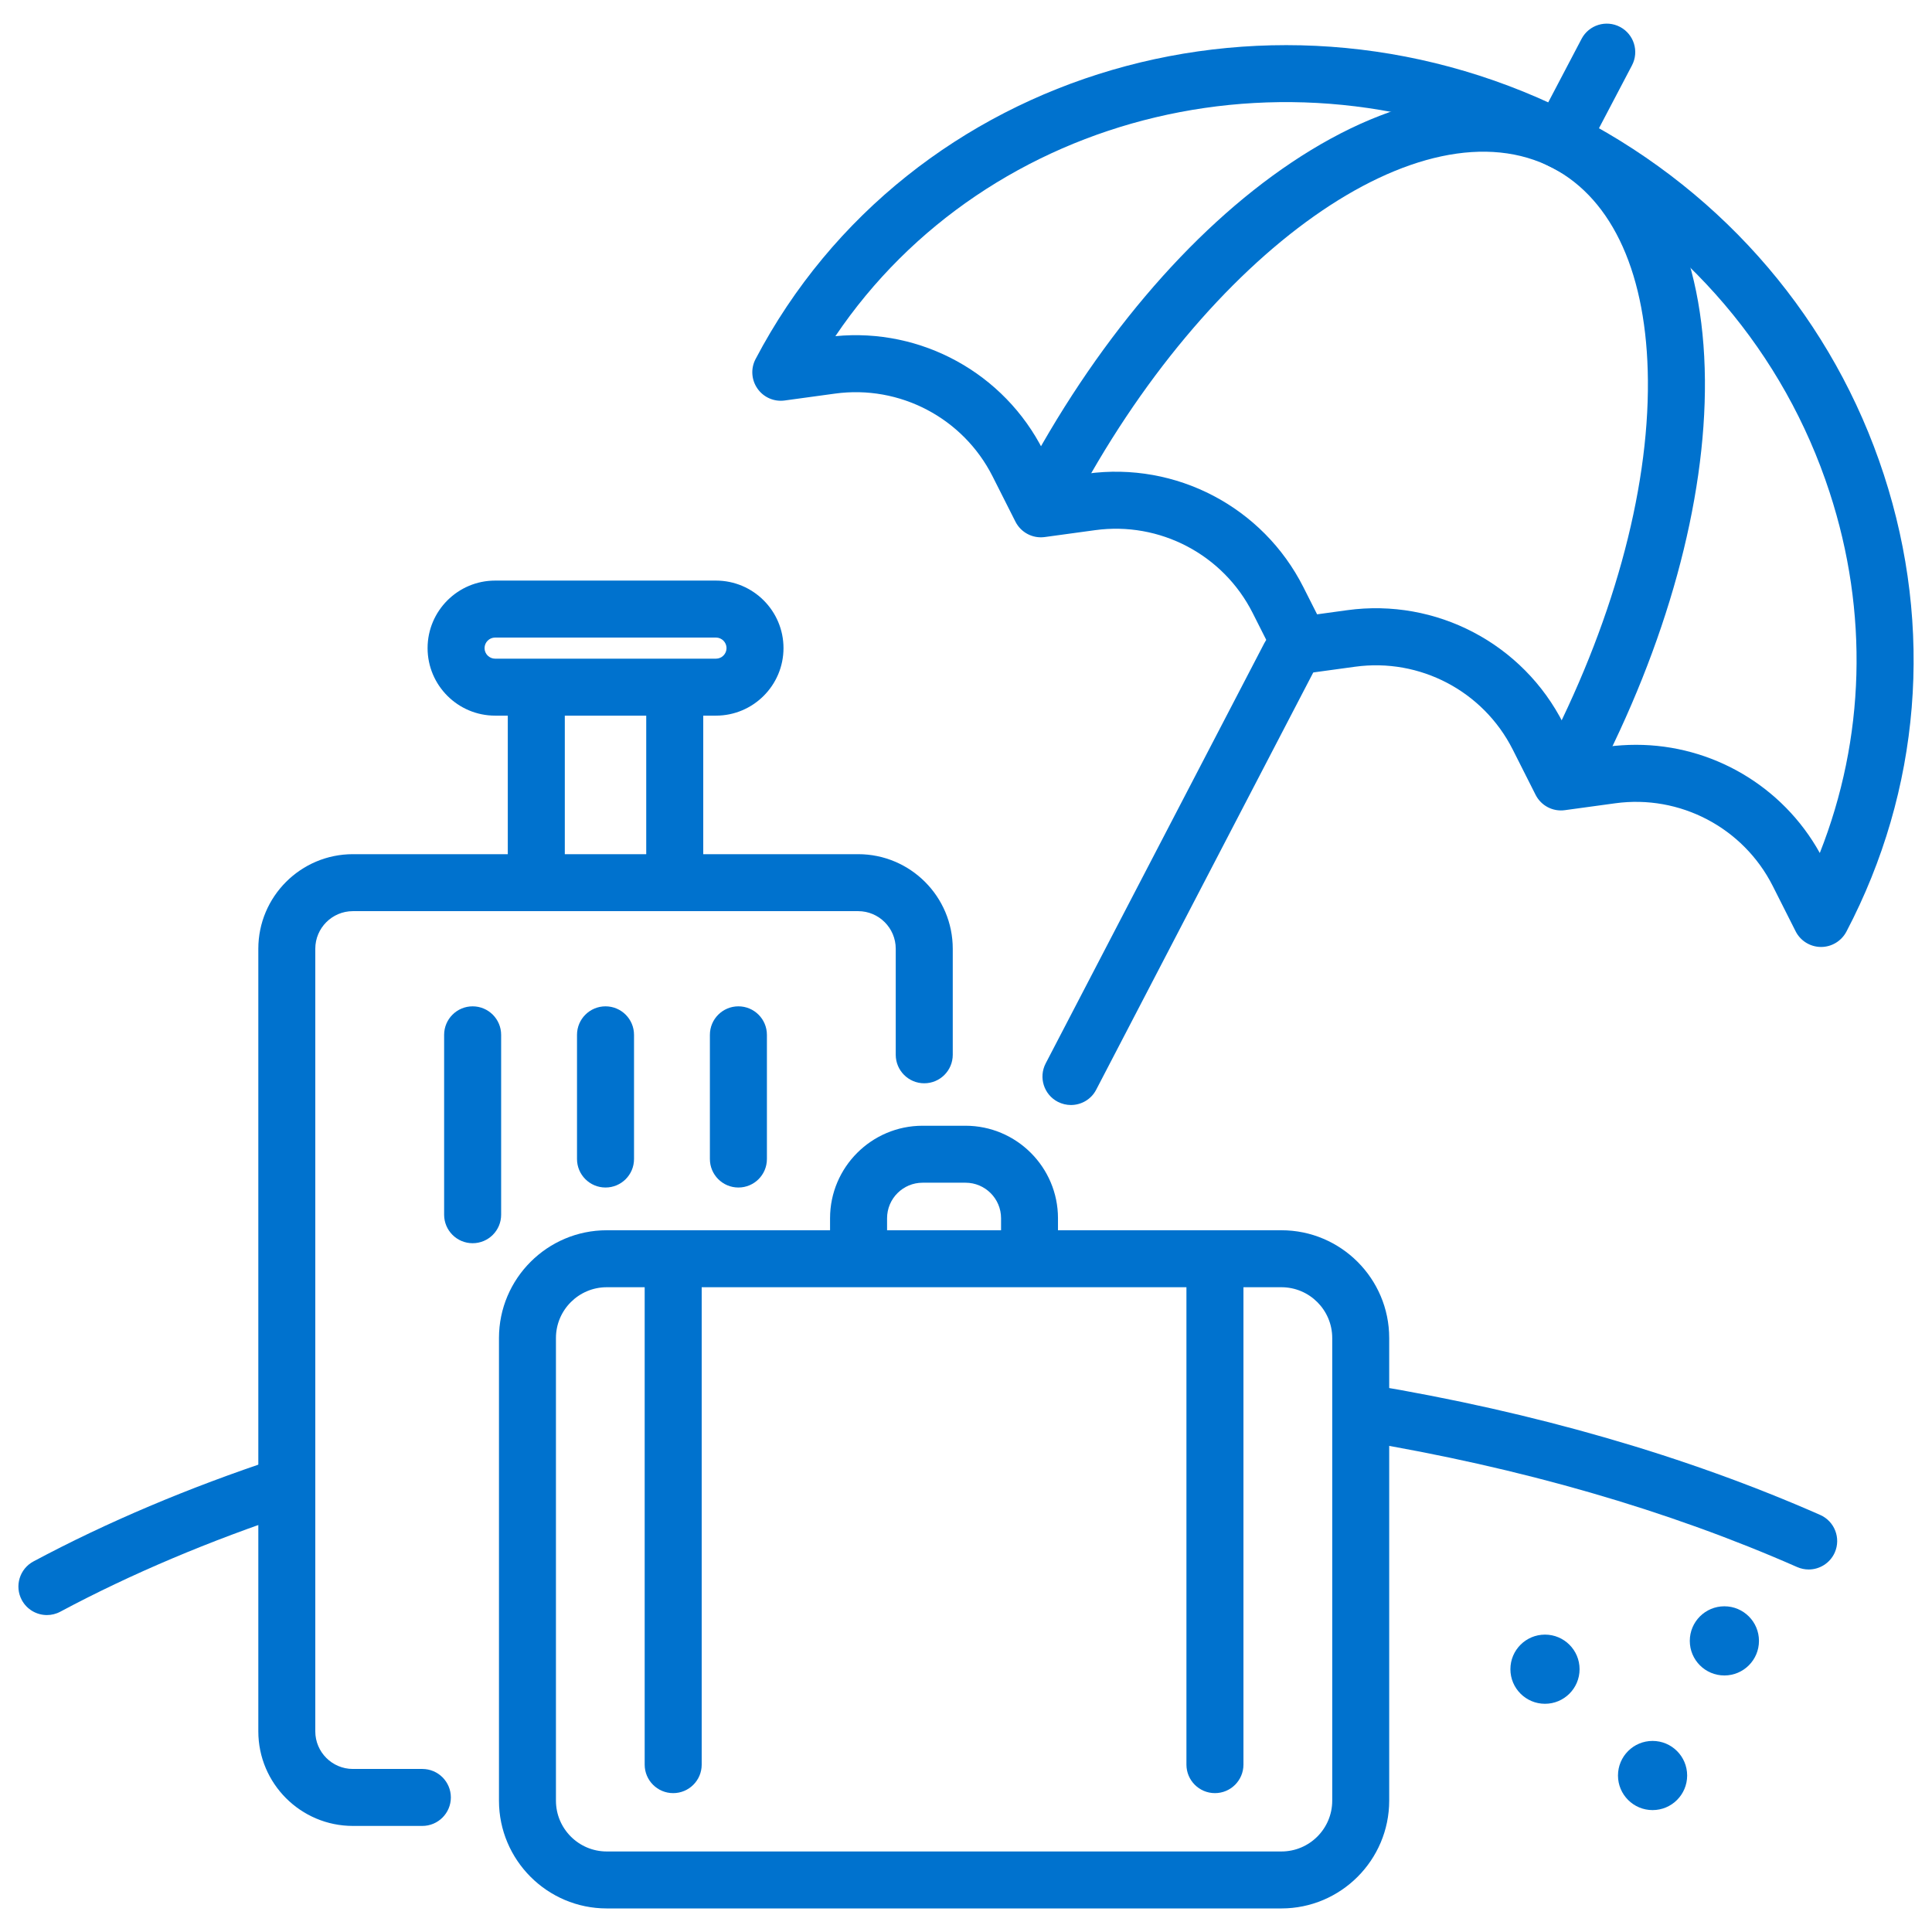
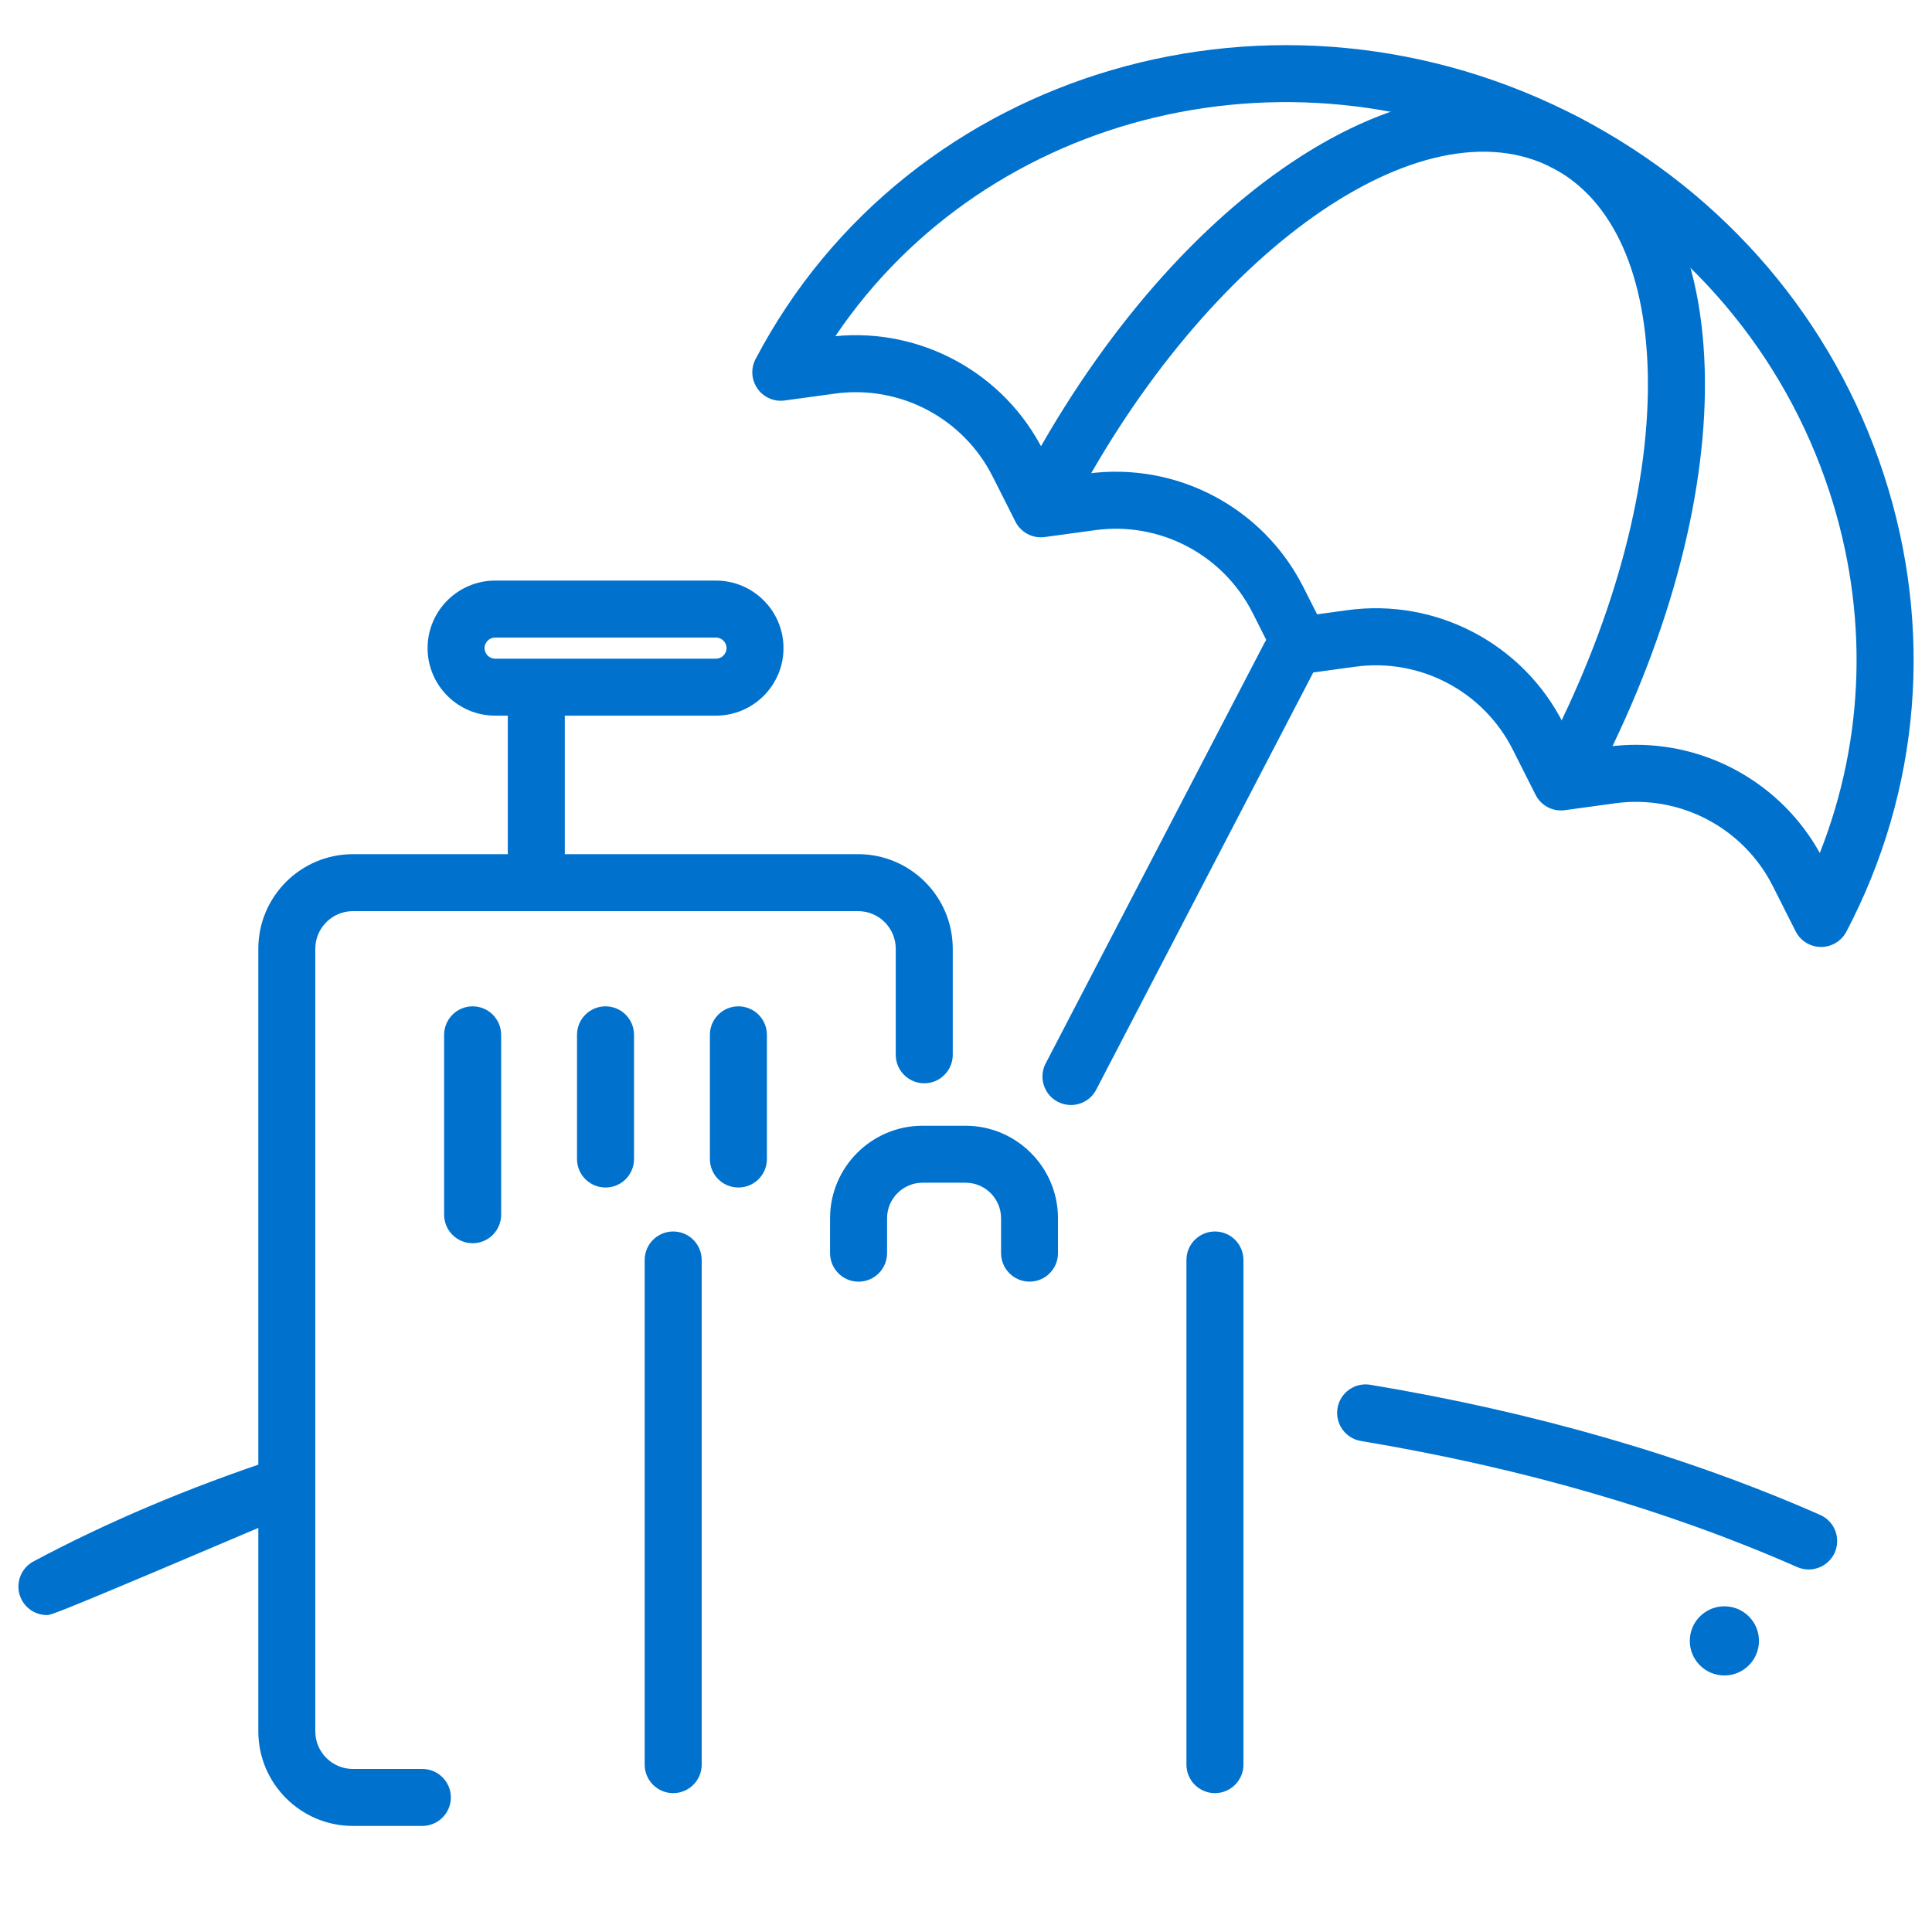
<svg xmlns="http://www.w3.org/2000/svg" version="1.1" id="icons" x="0px" y="0px" viewBox="0 0 41 41" style="enable-background:new 0 0 41 41;" xml:space="preserve">
  <style type="text/css">
	.st0{fill:none;stroke:#0072CE;stroke-width:2;stroke-miterlimit:10;}
	.st1{fill:none;stroke:#0072CE;stroke-width:2;stroke-linejoin:round;stroke-miterlimit:10;}
	.st2{fill:none;stroke:#0072CE;stroke-width:2;stroke-linecap:round;stroke-linejoin:round;stroke-miterlimit:10;}
	.st3{fill:none;stroke:#0072CE;stroke-width:1.5;stroke-linecap:round;stroke-linejoin:round;stroke-miterlimit:10;}
	.st4{fill:none;stroke:#0072CE;stroke-width:1.5;stroke-miterlimit:10;}
	.st5{fill:#0072CE;}
</style>
  <g>
    <g>
      <g>
-         <path class="st5" d="M27.193,40.5H12.876c-1.261,0-2.287-1.026-2.287-2.287v-9.818c0-1.261,1.026-2.287,2.287-2.287     h14.318c1.261,0,2.287,1.026,2.287,2.287v9.818C29.48,39.474,28.454,40.5,27.193,40.5z M12.876,27.317     c-0.594,0-1.078,0.483-1.078,1.078v9.818c0,0.594,0.483,1.078,1.078,1.078h14.318     c0.594,0,1.078-0.483,1.078-1.078v-9.818c0-0.594-0.483-1.078-1.078-1.078H12.876z" />
        <path class="st5" d="M21.849,27.198c-0.334,0-0.605-0.271-0.605-0.605V25.853c0-0.416-0.338-0.754-0.754-0.754h-0.911     c-0.416,0-0.754,0.338-0.754,0.754v0.741c0,0.334-0.271,0.605-0.605,0.605s-0.605-0.271-0.605-0.605V25.853     c0-1.082,0.881-1.963,1.963-1.963h0.911c1.082,0,1.963,0.881,1.963,1.963v0.741     C22.453,26.927,22.182,27.198,21.849,27.198z" />
        <g>
          <path class="st5" d="M14.286,38.053c-0.334,0-0.605-0.271-0.605-0.605V26.739c0-0.334,0.271-0.605,0.605-0.605      c0.334,0,0.605,0.271,0.605,0.605v10.71C14.891,37.782,14.62,38.053,14.286,38.053z" />
          <path class="st5" d="M25.783,38.053c-0.334,0-0.605-0.271-0.605-0.605V26.739c0-0.334,0.271-0.605,0.605-0.605      s0.605,0.271,0.605,0.605v10.71C26.387,37.782,26.117,38.053,25.783,38.053z" />
        </g>
      </g>
      <g>
        <path class="st5" d="M8.962,38.749H7.489c-1.107,0-2.007-0.9-2.007-2.007v-16.608     c0-1.107,0.9-2.007,2.007-2.007h10.723c1.107,0,2.007,0.9,2.007,2.007v2.25     c0,0.334-0.271,0.605-0.605,0.605c-0.334,0-0.605-0.271-0.605-0.605v-2.25c0-0.44-0.358-0.798-0.798-0.798     H7.489c-0.44,0-0.798,0.358-0.798,0.798v16.608c0,0.44,0.358,0.798,0.798,0.798h1.474     c0.334,0,0.605,0.271,0.605,0.605C9.567,38.479,9.296,38.749,8.962,38.749z" />
        <path class="st5" d="M15.194,15.187h-4.687c-0.79,0-1.433-0.643-1.433-1.433c0-0.79,0.643-1.433,1.433-1.433h4.687     c0.79,0,1.433,0.643,1.433,1.433C16.627,14.544,15.984,15.187,15.194,15.187z M10.507,13.53     c-0.123,0-0.224,0.101-0.224,0.224c0,0.123,0.101,0.224,0.224,0.224h4.687c0.123,0,0.224-0.101,0.224-0.224     c0-0.123-0.101-0.224-0.224-0.224H10.507z" />
        <g>
          <path class="st5" d="M11.381,19.305c-0.334,0-0.605-0.271-0.605-0.605v-4.024c0-0.334,0.271-0.605,0.605-0.605      c0.334,0,0.605,0.271,0.605,0.605v4.024C11.986,19.035,11.715,19.305,11.381,19.305z" />
-           <path class="st5" d="M14.319,19.305c-0.334,0-0.605-0.271-0.605-0.605v-4.024c0-0.334,0.271-0.605,0.605-0.605      c0.334,0,0.605,0.271,0.605,0.605v4.024C14.924,19.035,14.653,19.305,14.319,19.305z" />
        </g>
      </g>
      <g>
        <path class="st5" d="M10.03,26.383c-0.334,0-0.605-0.271-0.605-0.605v-3.817c0-0.334,0.271-0.605,0.605-0.605     s0.605,0.271,0.605,0.605v3.817C10.635,26.113,10.364,26.383,10.03,26.383z" />
        <path class="st5" d="M12.85,25.201c-0.334,0-0.605-0.271-0.605-0.605v-2.635c0-0.334,0.271-0.605,0.605-0.605     c0.334,0,0.605,0.271,0.605,0.605v2.635C13.455,24.931,13.184,25.201,12.85,25.201z" />
        <path class="st5" d="M15.67,25.201c-0.334,0-0.605-0.271-0.605-0.605v-2.635c0-0.334,0.271-0.605,0.605-0.605     c0.334,0,0.605,0.271,0.605,0.605v2.635C16.275,24.931,16.004,25.201,15.67,25.201z" />
      </g>
    </g>
    <path class="st5" d="M38.646,20.096c-0.002,0-0.003,0-0.005,0c-0.226-0.002-0.433-0.13-0.535-0.332l-0.485-0.961   c-0.626-1.239-1.97-1.945-3.345-1.756l-1.067,0.146c-0.256,0.036-0.506-0.096-0.622-0.327l-0.485-0.961   c-0.626-1.239-1.97-1.945-3.345-1.756l-1.067,0.146c-0.256,0.035-0.505-0.096-0.622-0.327l-0.485-0.961   c-0.626-1.239-1.97-1.945-3.345-1.756l-1.067,0.146c-0.256,0.035-0.505-0.096-0.622-0.327l-0.485-0.961   c-0.626-1.239-1.97-1.945-3.345-1.756l-1.067,0.146c-0.224,0.031-0.447-0.066-0.577-0.252   c-0.13-0.185-0.146-0.428-0.04-0.628c3.246-6.182,11.1-8.475,17.509-5.11c3.086,1.62,5.371,4.305,6.433,7.56   c1.063,3.256,0.781,6.702-0.794,9.703C39.077,19.971,38.871,20.096,38.646,20.096z M34.719,15.806   c1.608,0,3.109,0.871,3.9,2.296c0.961-2.432,1.04-5.109,0.207-7.658c-0.964-2.954-3.041-5.392-5.846-6.865   C27.54,0.724,20.961,2.342,17.728,7.134c1.824-0.178,3.582,0.783,4.413,2.43l0.291,0.576l0.639-0.088   c1.887-0.259,3.731,0.709,4.589,2.409l0.291,0.576l0.639-0.088c1.887-0.259,3.731,0.709,4.589,2.409l0.291,0.576   l0.639-0.088C34.315,15.82,34.518,15.806,34.719,15.806z" />
    <path class="st5" d="M33.298,16.924c-0.095,0-0.191-0.022-0.281-0.069c-0.296-0.155-0.409-0.521-0.254-0.816   c1.444-2.751,2.228-5.58,2.208-7.966c-0.018-2.232-0.735-3.832-2.016-4.505c-2.774-1.456-7.352,1.78-10.205,7.215   c-0.155,0.296-0.521,0.409-0.816,0.254c-0.296-0.155-0.409-0.521-0.254-0.816   c1.532-2.919,3.565-5.323,5.723-6.769c2.247-1.506,4.419-1.845,6.115-0.954c1.695,0.89,2.64,2.866,2.663,5.565   c0.021,2.582-0.812,5.615-2.347,8.539C33.726,16.806,33.516,16.924,33.298,16.924z" />
-     <path class="st5" d="M33.119,3.575c-0.095,0-0.191-0.022-0.281-0.069c-0.296-0.155-0.409-0.521-0.254-0.816   l0.979-1.865c0.155-0.296,0.521-0.409,0.816-0.254c0.296,0.155,0.409,0.521,0.254,0.816l-0.979,1.865   C33.547,3.457,33.336,3.575,33.119,3.575z" />
    <path class="st5" d="M22.727,23.45c-0.094,0-0.189-0.022-0.279-0.068c-0.296-0.154-0.411-0.519-0.257-0.815   l4.639-8.917c0.154-0.296,0.519-0.411,0.815-0.257c0.296,0.154,0.411,0.519,0.257,0.815l-4.639,8.917   C23.156,23.332,22.945,23.45,22.727,23.45z" />
    <path class="st5" d="M38.383,33.307c-0.081,0-0.164-0.017-0.243-0.051c-2.75-1.211-5.865-2.111-9.259-2.676   c-0.329-0.055-0.552-0.366-0.497-0.696c0.055-0.329,0.366-0.552,0.696-0.497   c3.493,0.582,6.706,1.511,9.547,2.762c0.305,0.135,0.444,0.491,0.31,0.797   C38.837,33.172,38.615,33.307,38.383,33.307z" />
-     <path class="st5" d="M0.996,34.274c-0.216,0-0.425-0.116-0.534-0.32c-0.157-0.294-0.046-0.661,0.248-0.818   c1.556-0.832,3.291-1.566,5.156-2.183c0.317-0.105,0.659,0.067,0.764,0.384c0.105,0.317-0.067,0.659-0.384,0.764   c-1.799,0.595-3.47,1.302-4.965,2.101C1.19,34.251,1.092,34.274,0.996,34.274z" />
-     <circle class="st5" cx="32.787" cy="35.423" r="0.734" />
+     <path class="st5" d="M0.996,34.274c-0.216,0-0.425-0.116-0.534-0.32c-0.157-0.294-0.046-0.661,0.248-0.818   c1.556-0.832,3.291-1.566,5.156-2.183c0.317-0.105,0.659,0.067,0.764,0.384c0.105,0.317-0.067,0.659-0.384,0.764   C1.19,34.251,1.092,34.274,0.996,34.274z" />
    <circle class="st5" cx="36.594" cy="34.822" r="0.734" />
-     <circle class="st5" cx="35.07" cy="37.679" r="0.734" />
  </g>
</svg>